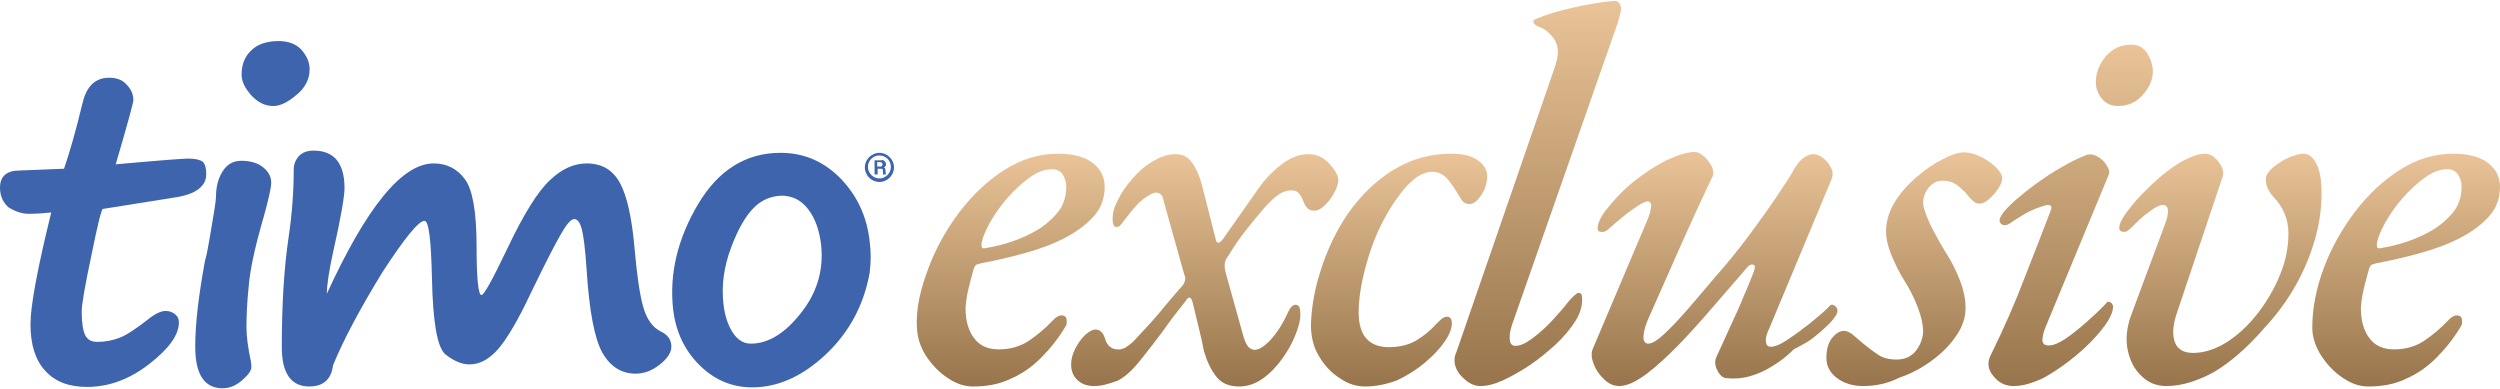
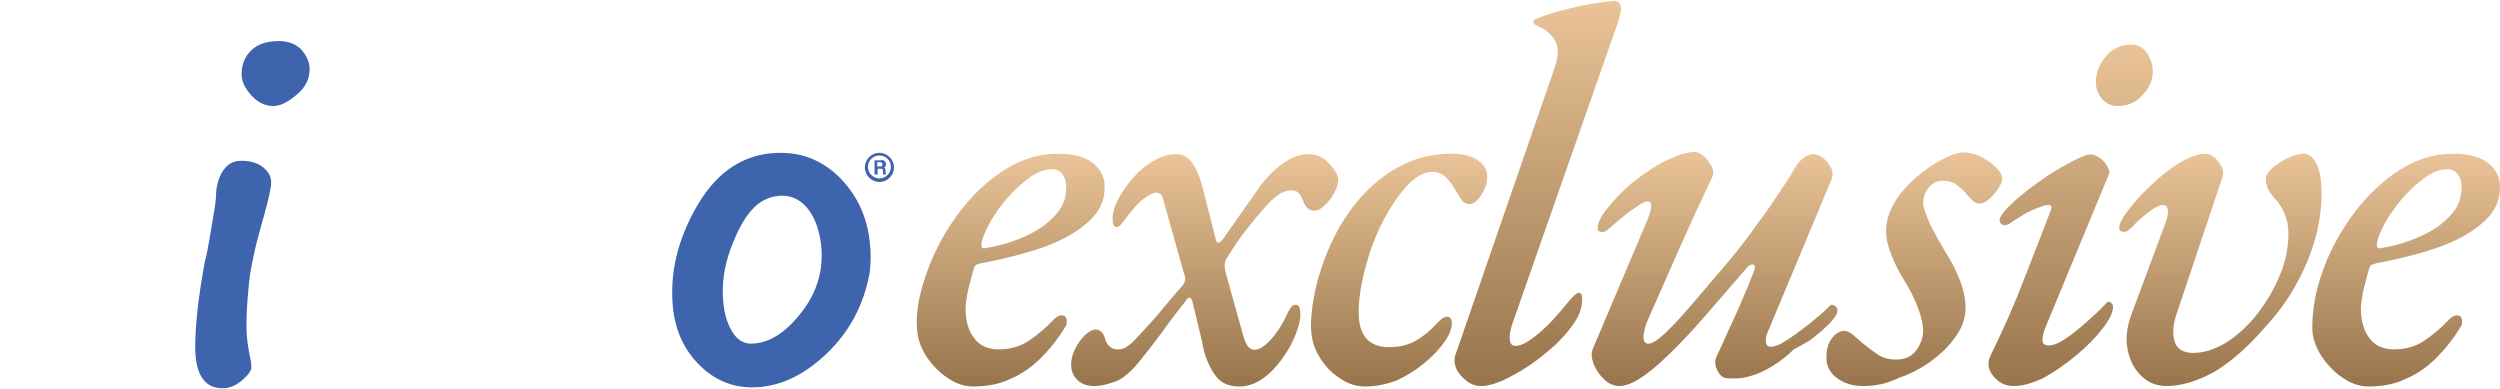
<svg xmlns="http://www.w3.org/2000/svg" version="1.1" id="katman_1" x="0px" y="0px" viewBox="0 0 566 88" style="enable-background:new 0 0 566 88;" xml:space="preserve">
  <style type="text/css">
	.st0{fill:#3D64AC;}
	.st1{fill:url(#SVGID_1_);}
	.st2{fill:url(#SVGID_00000065784884783485762100000008478591958954465947_);}
	.st3{fill:url(#SVGID_00000087400218060594292510000006192072080401637007_);}
	.st4{fill:url(#SVGID_00000141457499274407981610000008504281583754001829_);}
	.st5{fill:url(#SVGID_00000116228278538360200270000003808802804329606809_);}
	.st6{fill:url(#SVGID_00000113350041449990131010000013391829310085433492_);}
	.st7{fill:url(#SVGID_00000101076256431854139770000016468967820348072072_);}
	.st8{fill:url(#SVGID_00000123409279711700486770000017795961231166576058_);}
	.st9{fill:url(#SVGID_00000139253178366053998150000014475585606642999959_);}
</style>
  <g>
    <g>
      <g>
-         <path class="st0" d="M23.3,47.3c-0.3,0-1.2,3.5-2.6,10.5c-1.5,7-2.2,11.2-2.2,12.7c0,2.6,0.3,4.4,0.8,5.4c0.5,1,1.4,1.5,2.7,1.5     c1.8,0,3.4-0.3,5-0.9c1.6-0.6,3.7-2,6.4-4.1c1.6-1.3,3-2,4.1-2c0.9,0,1.6,0.3,2.2,0.8c0.6,0.5,0.8,1.1,0.8,1.8     c0,2.8-2.2,5.9-6.7,9.4c-4.5,3.5-9.2,5.2-14.1,5.2c-4.1,0-7.3-1.2-9.5-3.7c-2.2-2.4-3.3-5.9-3.3-10.5c0-4.2,1.6-12.7,4.7-25.3     c-2,0.2-3.4,0.3-4.2,0.3h-1c-1.4,0-2.9-0.5-4.4-1.4C0.8,46,0,44.5,0,42.5c0-2.6,1.5-3.9,4.5-3.9l10-0.4c1.3-3.8,2.7-8.7,4.2-14.9     c0.9-3.8,2.9-5.7,6-5.7c1.7,0,3.1,0.5,4,1.6c1,1,1.5,2.2,1.5,3.5c0,0.5-1.3,5.3-4,14.5c10-0.9,15.4-1.3,16.4-1.3     c1.7,0,2.7,0.3,3.3,0.7c0.5,0.5,0.8,1.4,0.8,2.8c0,2.8-2.4,4.6-7.1,5.3L23.3,47.3z" />
        <path class="st0" d="M47.4,54.3L47.4,54.3c1-5.7,1.5-8.9,1.5-9.7c0-2.3,0.5-4.2,1.5-5.8c1-1.6,2.4-2.4,4.2-2.4     c2.1,0,3.8,0.5,5,1.5c1.2,1,1.8,2.1,1.8,3.4c0,1.3-0.6,3.8-1.7,7.8l-0.3,1c-1.7,6-2.8,11-3.1,14.8c-0.4,3.8-0.5,6.9-0.5,9.2     c0,1.9,0.3,4.5,1,7.7c0.1,0.6,0.1,1,0.1,1.4c0,0.7-0.7,1.7-2.1,2.9c-1.4,1.2-2.8,1.8-4.4,1.8c-4.1,0-6.2-3.1-6.2-9.4     c0-5.3,0.8-11.8,2.2-19.4C46.9,57.4,47.1,55.8,47.4,54.3z M70.1,15.7c0,2.2-1,4.2-3,5.8c-2,1.7-3.7,2.5-5.2,2.5     c-1.9,0-3.5-0.8-5-2.4c-1.4-1.6-2.2-3.1-2.2-4.7c0-2.3,0.7-4.1,2.2-5.5c1.4-1.4,3.5-2.1,6.2-2.1c2.1,0,3.8,0.6,5.1,1.9     C69.4,12.6,70.1,14,70.1,15.7z" />
-         <path class="st0" d="M75.4,82.7c-0.4,3.2-2.2,4.8-5.4,4.8c-4.1,0-6.2-3-6.2-8.9c0-9.6,0.5-17.8,1.5-24.6     c0.8-5.3,1.2-10.5,1.2-15.6c0-1.2,0.4-2.2,1.2-3.1c0.8-0.8,1.9-1.2,3.3-1.2c4.7,0,7,2.9,7,8.5c0,1.8-0.8,6.6-2.5,14.1     c-1,4.5-1.5,7.8-1.5,9.8c9-19.6,17-29.5,24.2-29.5c2.9,0,5.3,1.2,7,3.5c1.8,2.3,2.7,7.5,2.7,15.4c0,7.3,0.4,10.9,1.1,10.9     c0.6,0,2.5-3.5,5.9-10.6c3.7-7.8,6.9-12.9,9.6-15.4c2.6-2.5,5.4-3.8,8.3-3.8c3.5,0,6,1.5,7.6,4.5c1.6,3,2.7,8,3.3,15.1     c0.5,5.6,1.1,9.9,1.9,12.8c0.8,2.9,2.2,4.8,4.1,5.7c1.6,0.8,2.3,1.9,2.3,3.4c0,1.3-0.9,2.7-2.7,4.1c-1.8,1.4-3.6,2-5.4,2     c-3.2,0-5.7-1.6-7.5-4.7c-1.8-3.2-3-9.5-3.6-19c-0.3-4.6-0.7-7.6-1.1-9.1c-0.4-1.5-1-2.2-1.7-2.2c-0.7,0-1.7,1.1-3,3.4     c-1.3,2.2-3.6,6.7-6.8,13.3c-2.8,6-5.3,10.2-7.3,12.6c-2.1,2.4-4.2,3.6-6.6,3.6c-1.8,0-3.6-0.8-5.5-2.3c-1.8-1.6-2.8-7.2-3-17.1     c-0.2-8.7-0.7-13.1-1.7-13.1c-1.3,0-4.5,3.9-9.5,11.6C81.7,69.6,77.9,76.6,75.4,82.7z" />
        <path class="st0" d="M170.9,46.8c-2,1.9-3.8,5-5.4,9.3c-1.6,4.3-2.2,8.5-1.7,12.8c0.3,2.6,1,4.7,2.1,6.4c1.1,1.7,2.5,2.5,4.1,2.5     c3.9,0,7.7-2.3,11.3-6.9c3.7-4.6,5.2-9.8,4.6-15.5c-0.4-3.2-1.3-5.9-2.9-8c-1.6-2.1-3.6-3.1-6.1-3.1     C174.6,44.4,172.6,45.2,170.9,46.8L170.9,46.8z M196.9,61.7c-1.3,7.3-4.6,13.5-9.9,18.5c-5.3,5-10.9,7.5-16.7,7.5     c-4.6,0-8.6-1.7-12-5.1c-3.4-3.4-5.3-7.6-5.9-12.5c-0.9-8.1,1-16,5.6-23.8c4.6-7.8,10.9-11.7,18.7-11.7c5.4,0,9.9,2,13.7,5.9     c3.8,4,5.9,8.7,6.5,14.2C197.2,57,197.2,59.3,196.9,61.7L196.9,61.7z" />
        <g>
          <g>
            <path class="st0" d="M199.1,41.2c-1.8,0-3.3-1.5-3.3-3.3s1.5-3.3,3.3-3.3s3.3,1.5,3.3,3.3S200.9,41.2,199.1,41.2z M199.1,35.2       c-1.5,0-2.6,1.2-2.6,2.6s1.2,2.6,2.6,2.6s2.6-1.2,2.6-2.6S200.6,35.2,199.1,35.2z" />
          </g>
          <g>
            <path class="st0" d="M200,36.3c0.1,0.1,0.2,0.1,0.3,0.2c0.1,0.1,0.1,0.2,0.2,0.3c0,0.1,0.1,0.2,0.1,0.3c0,0.2,0,0.3-0.1,0.5       c-0.1,0.1-0.2,0.3-0.4,0.3c0.1,0.1,0.3,0.1,0.3,0.3s0.1,0.3,0.1,0.5v0.2c0,0.1,0,0.2,0,0.3c0,0.1,0.1,0.1,0.1,0.2v0.1h-0.7       c0-0.1,0-0.1,0-0.2c0-0.1,0-0.2,0-0.3l0-0.3c0-0.2,0-0.3-0.1-0.4c-0.1-0.1-0.2-0.1-0.4-0.1h-0.7v1.3h-0.7v-3.2h1.5       C199.7,36.2,199.9,36.2,200,36.3z M198.6,36.8v0.9h0.7c0.1,0,0.3,0,0.3-0.1c0.1-0.1,0.2-0.2,0.2-0.4c0-0.2-0.1-0.3-0.2-0.4       c-0.1,0-0.2-0.1-0.3-0.1H198.6z" />
          </g>
        </g>
      </g>
    </g>
    <g>
      <linearGradient id="SVGID_1_" gradientUnits="userSpaceOnUse" x1="228.847" y1="87.538" x2="228.847" y2="34.805">
        <stop offset="0" style="stop-color:#97744B" />
        <stop offset="1" style="stop-color:#EAC498" />
      </linearGradient>
      <path class="st1" d="M220.3,87.5c-1.9,0-3.8-0.6-5.7-1.9c-2-1.3-3.6-3-5-5.1c-1.3-2.1-1.9-4.1-2-6.3c-0.3-4.4,0.9-9,2.6-13.5    c1.7-4.6,4.1-8.8,7.1-12.8c3-3.9,6.4-7.1,10.2-9.5c3.8-2.4,7.8-3.6,12-3.6c3.5,0,6.1,0.7,7.9,2.1c1.8,1.4,2.7,3.2,2.7,5.4    c0,2.6-0.8,4.8-2.5,6.7c-1.7,1.9-3.9,3.5-6.6,4.9c-2.7,1.4-5.7,2.5-9,3.4c-3.3,0.9-6.6,1.7-9.9,2.3c-0.4,0.1-0.7,0.2-1,0.3    s-0.4,0.4-0.6,0.8c-0.4,1.4-0.8,2.9-1.2,4.5c-0.4,1.6-0.6,3.1-0.7,4.5c0,2.8,0.6,5.1,1.9,6.8c1.2,1.7,3.1,2.6,5.6,2.6    c2.7,0,5-0.7,6.9-2c1.9-1.3,3.7-2.8,5.2-4.4c0.8-0.9,1.5-1.3,2.1-1.3c0.8,0,1.2,0.4,1.2,1.2c0,0.2,0,0.4,0,0.6s-0.1,0.4-0.2,0.6    c-1.6,2.7-3.5,5.1-5.6,7.2c-2.1,2.1-4.4,3.7-7,4.8C226.2,87,223.4,87.5,220.3,87.5z M223,56.2c1.2-0.2,2.8-0.5,4.8-1.1    c2-0.6,4.1-1.4,6.1-2.5c2.1-1.1,3.8-2.5,5.3-4.2c1.5-1.7,2.2-3.7,2.2-6.2c0-1-0.3-1.9-0.8-2.7c-0.6-0.8-1.4-1.2-2.4-1.2    c-1.6,0-3.3,0.6-5.1,1.9c-1.8,1.3-3.5,2.9-5.1,4.7c-1.6,1.9-2.9,3.7-4,5.7c-1,1.9-1.7,3.5-1.8,4.8C222.2,56.1,222.4,56.3,223,56.2    z" />
      <linearGradient id="SVGID_00000156566947046470455170000015971670235896622215_" gradientUnits="userSpaceOnUse" x1="272.709" y1="87.417" x2="272.709" y2="34.805">
        <stop offset="0" style="stop-color:#97744B" />
        <stop offset="1" style="stop-color:#EAC498" />
      </linearGradient>
      <path style="fill:url(#SVGID_00000156566947046470455170000015971670235896622215_);" d="M247.7,87.4c-1.5,0-2.7-0.4-3.7-1.3    s-1.5-2.1-1.5-3.6c0-1.1,0.3-2.3,0.9-3.5c0.6-1.2,1.3-2.2,2.2-3.1c0.9-0.8,1.7-1.3,2.4-1.3c0.6,0,1,0.2,1.4,0.6    c0.4,0.4,0.6,0.9,0.8,1.5c0.2,0.8,0.6,1.4,1.1,1.8c0.5,0.4,1,0.6,1.6,0.6c0.6,0.1,1.3-0.1,1.9-0.4c0.6-0.4,1.3-0.9,1.9-1.5    c1.3-1.4,2.5-2.7,3.7-4c1.2-1.3,2.3-2.6,3.5-4.1c1.2-1.4,2.4-2.9,3.8-4.4c0.3-0.4,0.5-0.8,0.6-1.3c0.1-0.4,0-0.9-0.2-1.3    l-4.6-16.4c-0.2-0.9-0.4-1.5-0.7-1.7c-0.3-0.2-0.6-0.4-1-0.4c-0.7,0-1.7,0.5-3,1.5c-1.3,1-2.6,2.6-4.2,4.7    c-0.2,0.2-0.4,0.5-0.7,0.9c-0.3,0.4-0.7,0.7-1.1,0.7c-0.3,0-0.6-0.2-0.7-0.5c-0.2-0.4-0.2-0.8-0.2-1.4c0-1.3,0.4-2.8,1.3-4.4    c0.8-1.7,2-3.3,3.3-4.8c1.4-1.6,2.9-2.9,4.7-3.9c1.7-1,3.4-1.5,5-1.5c1.5,0,2.7,0.6,3.6,1.8c0.9,1.2,1.7,2.9,2.3,5.1l3.1,12.2    c0.2,1.2,0.8,1.3,1.7,0.1l8-11.4c1.6-2.3,3.4-4.1,5.4-5.6c2-1.5,4-2.2,6-2.2c1.8,0,3.3,0.7,4.6,2.1c1.3,1.4,2,2.6,2.1,3.6    c0,0.9-0.3,1.9-0.9,3c-0.6,1.1-1.3,2.1-2.2,2.9c-0.8,0.8-1.6,1.2-2.4,1.2c-0.6,0-1.1-0.2-1.5-0.6c-0.4-0.4-0.7-0.9-0.9-1.5    c-0.4-1-0.8-1.6-1.2-2c-0.4-0.4-0.9-0.5-1.6-0.5c-0.9,0-1.9,0.3-2.9,1c-1,0.7-2.3,1.9-3.7,3.6c-1.1,1.3-2.3,2.7-3.6,4.4    c-1.3,1.6-2.6,3.5-4,5.8c-0.4,0.5-0.7,1-0.8,1.7c-0.1,0.6,0,1.5,0.3,2.5l3.9,14c0.3,1.1,0.7,1.9,1.1,2.4c0.4,0.4,0.9,0.7,1.4,0.7    c1,0,2.2-0.7,3.6-2.2c1.4-1.5,2.8-3.6,4.1-6.5c0.5-1,1-1.5,1.6-1.5c0.3,0,0.6,0.1,0.8,0.4c0.2,0.3,0.3,0.9,0.3,2    c0,1.1-0.4,2.6-1.1,4.4c-0.7,1.8-1.7,3.6-3,5.4c-1.3,1.8-2.7,3.3-4.4,4.5c-1.7,1.2-3.5,1.8-5.3,1.8c-2.3,0-4-0.7-5.2-2.2    c-1.2-1.5-2.1-3.4-2.8-5.7c-0.3-1.6-0.7-3.4-1.2-5.4c-0.5-2-0.9-3.8-1.3-5.4c-0.2-0.8-0.4-1.3-0.7-1.4c-0.3-0.1-0.6,0.1-1,0.8    c-1.7,2.1-3.4,4.3-5,6.6c-1.7,2.3-3.4,4.5-5.1,6.6c-1.8,2.3-3.5,3.9-5.3,4.8C251.1,86.9,249.4,87.4,247.7,87.4z" />
      <linearGradient id="SVGID_00000124139723307130171450000002027850064584151467_" gradientUnits="userSpaceOnUse" x1="316.731" y1="87.538" x2="316.731" y2="34.805">
        <stop offset="0" style="stop-color:#97744B" />
        <stop offset="1" style="stop-color:#EAC498" />
      </linearGradient>
      <path style="fill:url(#SVGID_00000124139723307130171450000002027850064584151467_);" d="M309,87.5c-1.9,0-3.9-0.6-5.7-1.9    c-1.9-1.2-3.5-2.9-4.7-5c-1.3-2.1-1.8-4.5-1.8-7.1c0.1-3.3,0.6-6.7,1.6-10.3c1-3.5,2.3-7,4.1-10.4c1.8-3.4,3.9-6.4,6.5-9.1    c2.6-2.7,5.5-4.9,8.8-6.5c3.3-1.6,6.9-2.4,10.9-2.4c2.5,0,4.5,0.5,5.9,1.5c1.4,1,2.1,2.2,2.1,3.6c0,1.4-0.4,2.8-1.3,4.2    c-0.9,1.4-1.8,2.1-2.8,2.1c-0.6,0-1.2-0.3-1.6-0.8c-0.4-0.6-0.9-1.4-1.5-2.4c-0.6-1-1.3-2-2.1-2.8c-0.8-0.8-1.9-1.3-3.1-1.3    c-1.9,0-3.7,1-5.7,3.1c-1.9,2.1-3.7,4.7-5.4,7.9c-1.7,3.2-3,6.7-4,10.4c-1,3.7-1.6,7.2-1.6,10.4c0,2.7,0.6,4.7,1.8,6    c1.2,1.3,2.9,1.9,5,1.9c2.4,0,4.5-0.5,6.2-1.5c1.7-1,3.3-2.3,4.7-3.9c0.5-0.5,0.9-0.8,1.2-1.1c0.3-0.2,0.7-0.4,1.1-0.4    c0.7,0,1.1,0.5,1.1,1.5c0,1.1-0.5,2.5-1.6,4.1c-1.1,1.6-2.6,3.2-4.5,4.8c-1.9,1.6-4,2.9-6.3,4C313.9,87,311.5,87.5,309,87.5z" />
      <linearGradient id="SVGID_00000098907028840447671710000000746350052534508725_" gradientUnits="userSpaceOnUse" x1="348.119" y1="87.417" x2="348.119" y2="9.294770e-02">
        <stop offset="0" style="stop-color:#97744B" />
        <stop offset="1" style="stop-color:#EAC498" />
      </linearGradient>
      <path style="fill:url(#SVGID_00000098907028840447671710000000746350052534508725_);" d="M335.2,87.4c-1.4,0-2.7-0.6-4-1.9    c-1.3-1.2-1.9-2.6-1.9-3.9c0-0.6,0.1-1.2,0.4-1.8l22-63.7c0.6-1.7,1-3.1,1-4.2c0-1.1-0.2-2-0.7-2.8c-0.3-0.6-0.8-1.1-1.4-1.7    c-0.6-0.6-1.3-1-2.1-1.3c-0.6-0.2-1-0.5-1.2-0.8c-0.2-0.3-0.2-0.6,0-0.8c0.6-0.3,1.4-0.6,2.2-0.9c0.8-0.3,1.6-0.5,2.4-0.8    c0.8-0.2,1.4-0.4,1.9-0.5c1.1-0.3,2.5-0.6,4.2-1c1.7-0.3,3.3-0.6,4.7-0.8c1.5-0.2,2.4-0.3,2.9-0.3c0.4,0,0.7,0.2,1,0.5    c0.3,0.4,0.4,0.9,0.4,1.5c-0.1,0.5-0.2,1.1-0.4,1.8c-0.2,0.7-0.4,1.5-0.7,2.2l-23.6,67.4c-0.2,0.6-0.3,1.1-0.4,1.6    c-0.1,0.5-0.1,0.9-0.1,1.3c0,1.2,0.4,1.8,1.3,1.8c1,0,2.2-0.5,3.7-1.6c1.5-1.1,3-2.4,4.5-4c1.5-1.6,2.7-3,3.7-4.3    c0.4-0.5,0.8-0.9,1.3-1.4c0.5-0.4,0.8-0.7,1.1-0.7c0.4,0,0.6,0.2,0.7,0.5c0.1,0.4,0.1,0.7,0.1,1.1c0,1.5-0.5,3.2-1.6,4.9    c-1.1,1.7-2.6,3.5-4.4,5.2c-1.9,1.7-3.8,3.3-5.9,4.7c-2.1,1.4-4.1,2.5-6,3.4C338.3,87,336.6,87.4,335.2,87.4z" />
      <linearGradient id="SVGID_00000138567082836776997770000017135708261425063851_" gradientUnits="userSpaceOnUse" x1="388.08" y1="87.417" x2="388.08" y2="34.442">
        <stop offset="0" style="stop-color:#97744B" />
        <stop offset="1" style="stop-color:#EAC498" />
      </linearGradient>
      <path style="fill:url(#SVGID_00000138567082836776997770000017135708261425063851_);" d="M366.6,87.4c-1.2,0-2.4-0.5-3.4-1.5    c-1.1-1-1.9-2.2-2.4-3.5c-0.5-1.3-0.6-2.5-0.2-3.4l12.2-28.8c0.6-1.3,0.9-2.4,1-3.3c0.1-0.9-0.2-1.3-0.8-1.3c-0.4,0-1.1,0.3-2.2,1    c-1,0.7-2.2,1.5-3.4,2.5c-1.2,1-2.3,1.9-3.4,2.9c-0.5,0.4-1,0.6-1.5,0.5c-0.5,0-0.8-0.3-0.8-0.7c0-0.5,0.1-1.1,0.4-1.8    c0.3-0.7,0.7-1.4,1.3-2.2c2.2-2.8,4.5-5.2,7-7.1c2.5-1.9,4.9-3.5,7.3-4.6c2.4-1.1,4.4-1.7,6-1.7c0.6,0,1.3,0.3,2.1,1    c0.8,0.7,1.3,1.5,1.8,2.4c0.4,0.9,0.4,1.7,0,2.4c-2.3,4.8-4.6,9.8-7,15.2c-2.4,5.4-4.8,10.9-7.3,16.5c-0.7,1.5-1.1,2.9-1.2,4.1    c-0.1,1.2,0.3,1.8,1.1,1.8c0.8,0,2-0.7,3.6-2.2c1.6-1.5,3.4-3.4,5.4-5.7c2-2.3,4.1-4.8,6.3-7.4c2.6-2.9,5-5.9,7.4-9.1    c2.3-3.1,4.4-6,6.2-8.7c1.8-2.7,3.1-4.6,3.8-5.9c0.7-1.3,1.5-2.3,2.2-2.9c0.8-0.6,1.6-1,2.4-1c0.8,0,1.6,0.3,2.4,1    c0.8,0.6,1.3,1.4,1.7,2.2c0.4,0.8,0.4,1.6,0.1,2.4l-14.2,34c-0.6,1.2-0.8,2.2-0.7,2.9c0.1,0.7,0.4,1.1,1.1,1.1    c0.9,0,2.2-0.5,3.8-1.6c1.7-1.1,3.4-2.4,5.2-3.8c1.8-1.5,3.3-2.7,4.4-3.9c0.2-0.2,0.3-0.2,0.4-0.2c0.3,0,0.6,0.1,0.9,0.4    c0.3,0.3,0.4,0.6,0.4,0.9c0,0.5-0.2,1-0.7,1.6c-0.4,0.6-1,1.3-1.8,2c-0.7,0.7-1.5,1.4-2.4,2.1c-0.8,0.7-1.7,1.3-2.6,1.8    c-0.9,0.5-1.7,0.9-2.4,1.3c-1.4,1.4-2.9,2.6-4.7,3.7c-1.7,1.1-3.5,1.9-5.3,2.4c-1.8,0.5-3.6,0.6-5.4,0.4c-0.7-0.1-1.4-0.7-1.9-1.8    c-0.6-1.1-0.6-2.1-0.2-3c1-2.1,2-4.4,3.1-6.8c1.1-2.4,2.2-4.7,3.1-7c1-2.2,1.7-4.1,2.3-5.6c0.3-0.9,0.3-1.4-0.2-1.5    c-0.4-0.1-0.9,0.1-1.3,0.6c-3.5,4.1-6.8,7.8-9.7,11.2c-2.9,3.3-5.6,6.2-8,8.5c-2.4,2.3-4.6,4.2-6.5,5.4    C369.6,86.8,367.9,87.4,366.6,87.4z" />
      <linearGradient id="SVGID_00000031171668516413863970000006540407232768177289_" gradientUnits="userSpaceOnUse" x1="433.445" y1="87.417" x2="433.445" y2="34.805">
        <stop offset="0" style="stop-color:#97744B" />
        <stop offset="1" style="stop-color:#EAC498" />
      </linearGradient>
      <path style="fill:url(#SVGID_00000031171668516413863970000006540407232768177289_);" d="M421.8,87.4c-2.3,0-4.3-0.6-5.9-1.8    c-1.6-1.2-2.4-2.7-2.4-4.6c0-1.9,0.4-3.4,1.3-4.5c0.9-1.1,1.8-1.6,2.7-1.6c0.6,0,1.2,0.3,1.9,0.8c0.7,0.6,1.4,1.2,2.2,1.9    c1,0.8,2.1,1.7,3.3,2.5c1.2,0.9,2.7,1.3,4.4,1.3c1.9,0,3.3-0.6,4.4-1.9c1-1.3,1.6-2.7,1.7-4.4c0-1.6-0.4-3.4-1.2-5.5    c-0.8-2.1-1.8-4.1-3-6c-1.2-1.9-2.2-3.9-3-5.9c-0.8-2-1.2-3.7-1.2-5.3c0-2.3,0.7-4.6,2-6.7c1.3-2.1,3-4,5-5.7c2-1.7,3.9-3,5.9-4    c1.9-1,3.5-1.5,4.6-1.5c1.5,0,2.8,0.4,4.2,1.1c1.3,0.7,2.4,1.5,3.3,2.4c0.9,0.9,1.3,1.7,1.3,2.4c0,0.6-0.3,1.4-0.9,2.3    c-0.6,0.9-1.3,1.7-2.1,2.4c-0.8,0.7-1.5,1-2.2,1c-0.6,0-1.1-0.3-1.6-0.8c-0.5-0.5-1.1-1.1-1.6-1.8c-0.6-0.6-1.3-1.2-2.1-1.8    c-0.8-0.5-1.8-0.8-3-0.8c-1.2,0-2.2,0.5-3.1,1.5c-0.8,1-1.3,2.2-1.3,3.6c0,0.6,0.3,1.6,0.8,2.9c0.5,1.3,1.1,2.6,1.9,4    c0.7,1.4,1.5,2.7,2.2,3.9c1.4,2.1,2.5,4.3,3.4,6.6c0.9,2.3,1.3,4.4,1.3,6.3c0,2.2-0.7,4.3-2.1,6.3c-1.4,2.1-3.2,3.9-5.5,5.6    c-2.3,1.7-4.7,3-7.4,3.9C427.2,86.9,424.5,87.4,421.8,87.4z" />
      <linearGradient id="SVGID_00000082330913254639510750000013936180878706326435_" gradientUnits="userSpaceOnUse" x1="468.821" y1="87.417" x2="468.821" y2="10.132">
        <stop offset="0" style="stop-color:#97744B" />
        <stop offset="1" style="stop-color:#EAC498" />
      </linearGradient>
      <path style="fill:url(#SVGID_00000082330913254639510750000013936180878706326435_);" d="M455.9,87.4c-1.5,0-2.9-0.5-4-1.6    c-1.1-1.1-1.7-2.2-1.7-3.3c0-0.3,0-0.7,0.1-1c0.1-0.4,0.2-0.7,0.4-1.1c3-6.1,5.6-12,7.7-17.6c2.2-5.6,4.2-10.7,5.9-15.2    c0.3-0.8,0.1-1.2-0.6-1.2c-0.4,0-1.1,0.2-2.2,0.6c-1.1,0.4-2.2,0.9-3.4,1.6c-1.2,0.7-2.2,1.4-3.1,2c-0.6,0.4-1.2,0.5-1.6,0.3    c-0.4-0.2-0.7-0.5-0.7-1c0-0.5,0.4-1.2,1.1-2.1c0.8-0.9,1.8-1.9,3.1-3c1.3-1.1,2.8-2.3,4.5-3.5c1.7-1.2,3.4-2.4,5.3-3.4    c1.8-1.1,3.6-2,5.4-2.7c0.9-0.4,1.8-0.3,2.7,0.2c0.9,0.5,1.7,1.2,2.2,2.1c0.5,0.8,0.7,1.6,0.4,2.1l-14.3,34.5    c-0.2,0.5-0.4,1-0.5,1.5c-0.1,0.5-0.2,1-0.2,1.4c0,0.5,0.2,0.8,0.5,1c0.4,0.2,0.7,0.2,1,0.2c1,0,2.2-0.5,3.7-1.5    c1.5-1,3.1-2.3,4.7-3.7c1.7-1.5,3.2-2.9,4.5-4.3c0.2-0.2,0.3-0.4,0.5-0.4c0.2,0,0.5,0.1,0.7,0.3c0.2,0.2,0.4,0.5,0.4,0.8    c0,1.3-0.8,3-2.4,5c-1.6,2.1-3.6,4.1-6,6.1c-2.4,2-4.9,3.7-7.4,5.1C460.2,86.7,458,87.4,455.9,87.4z M479.5,24    c-1.5,0-2.6-0.5-3.6-1.6c-0.9-1.1-1.4-2.4-1.4-3.8c0-2.2,0.8-4.1,2.3-5.9c1.5-1.7,3.4-2.6,5.7-2.6c1.5,0,2.7,0.6,3.6,1.9    c0.8,1.3,1.3,2.7,1.3,4.1c0,2-0.8,3.8-2.3,5.4C483.6,23.2,481.7,24,479.5,24z" />
      <linearGradient id="SVGID_00000127004784457021974520000007556386418109467531_" gradientUnits="userSpaceOnUse" x1="502.806" y1="87.417" x2="502.806" y2="34.442">
        <stop offset="0" style="stop-color:#97744B" />
        <stop offset="1" style="stop-color:#EAC498" />
      </linearGradient>
      <path style="fill:url(#SVGID_00000127004784457021974520000007556386418109467531_);" d="M490.5,87.4c-2.3,0-4.2-0.8-5.7-2.3    c-1.6-1.5-2.6-3.5-3.1-5.9s-0.2-5,0.7-7.6l7.7-20.7c0.6-1.5,0.8-2.7,0.7-3.4c-0.1-0.8-0.5-1.1-1.2-1.1c-0.6,0-1.7,0.5-3.1,1.6    c-1.4,1-2.6,2.1-3.7,3.3c-0.5,0.5-0.9,0.8-1.2,1c-0.3,0.2-0.6,0.2-0.7,0.2c-0.7,0-1.1-0.3-1.1-0.8c0-0.5,0.1-1,0.4-1.6    c0.3-0.6,0.7-1.3,1.4-2.2c1.4-1.9,2.9-3.6,4.5-5.1c1.6-1.6,3.2-3,4.8-4.2c1.6-1.2,3.1-2.2,4.6-2.8c1.5-0.7,2.7-1,3.7-1    c0.8,0,1.6,0.3,2.2,0.9c0.7,0.6,1.2,1.3,1.6,2.1c0.4,0.8,0.4,1.5,0.2,2.2l-10.4,31c-0.9,2.7-1,4.9-0.4,6.5c0.6,1.6,2,2.4,4.1,2.4    c2.5,0,5-0.8,7.6-2.4c2.5-1.6,4.9-3.8,7-6.5c2.1-2.7,3.8-5.6,5.1-8.8c1.3-3.1,1.9-6.3,1.9-9.4c0-1.6-0.3-3.1-0.9-4.5    c-0.6-1.4-1.4-2.6-2.4-3.6c-0.6-0.7-1.1-1.4-1.4-2.1c-0.3-0.6-0.4-1.4-0.4-2.2c0-0.7,0.5-1.5,1.5-2.4c1-0.8,2.1-1.6,3.4-2.2    c1.3-0.6,2.6-1,3.7-1c1,0,2,0.7,2.8,2.2c0.8,1.5,1.2,3.7,1.2,6.7c0,3.5-0.5,7.1-1.5,10.5c-1,3.5-2.4,6.9-4.3,10.3    c-1.9,3.4-4.3,6.7-7.2,9.8c-3.7,4.3-7.5,7.6-11.3,9.9C497.6,86.2,494,87.4,490.5,87.4z" />
      <linearGradient id="SVGID_00000174575487858100230590000005010745265063601844_" gradientUnits="userSpaceOnUse" x1="544.774" y1="87.538" x2="544.774" y2="34.805">
        <stop offset="0" style="stop-color:#97744B" />
        <stop offset="1" style="stop-color:#EAC498" />
      </linearGradient>
      <path style="fill:url(#SVGID_00000174575487858100230590000005010745265063601844_);" d="M536.2,87.5c-1.9,0-3.8-0.6-5.7-1.9    c-2-1.3-3.6-3-5-5.1c-1.3-2.1-2-4.2-2-6.3c0-4.4,0.9-9,2.6-13.5c1.7-4.6,4.1-8.8,7.1-12.8c3-3.9,6.4-7.1,10.2-9.5    c3.8-2.4,7.8-3.6,12-3.6c3.5,0,6.1,0.7,7.9,2.1c1.8,1.4,2.7,3.2,2.7,5.4c0,2.6-0.8,4.8-2.5,6.7c-1.7,1.9-3.9,3.5-6.6,4.9    c-2.7,1.4-5.7,2.5-9,3.4c-3.3,0.9-6.6,1.7-9.9,2.3c-0.4,0.1-0.7,0.2-1,0.3s-0.4,0.4-0.6,0.8c-0.4,1.4-0.8,2.9-1.2,4.5    c-0.4,1.6-0.6,3.1-0.7,4.5c0,2.8,0.6,5.1,1.9,6.8c1.2,1.7,3.1,2.6,5.6,2.6c2.7,0,5-0.7,6.9-2c1.9-1.3,3.7-2.8,5.2-4.4    c0.8-0.9,1.5-1.3,2.1-1.3c0.8,0,1.2,0.4,1.2,1.2c0,0.2,0,0.4,0,0.6s-0.1,0.4-0.2,0.6c-1.6,2.7-3.5,5.1-5.6,7.2    c-2.1,2.1-4.4,3.7-7,4.8C542.1,87,539.3,87.5,536.2,87.5z M538.9,56.2c1.2-0.2,2.8-0.5,4.8-1.1c2-0.6,4.1-1.4,6.1-2.5    c2.1-1.1,3.8-2.5,5.3-4.2c1.5-1.7,2.2-3.7,2.2-6.2c0-1-0.3-1.9-0.8-2.7c-0.6-0.8-1.4-1.2-2.4-1.2c-1.6,0-3.3,0.6-5.1,1.9    c-1.8,1.3-3.5,2.9-5.1,4.7c-1.6,1.9-2.9,3.7-4,5.7c-1,1.9-1.7,3.5-1.8,4.8C538.1,56.1,538.3,56.3,538.9,56.2z" />
    </g>
  </g>
</svg>